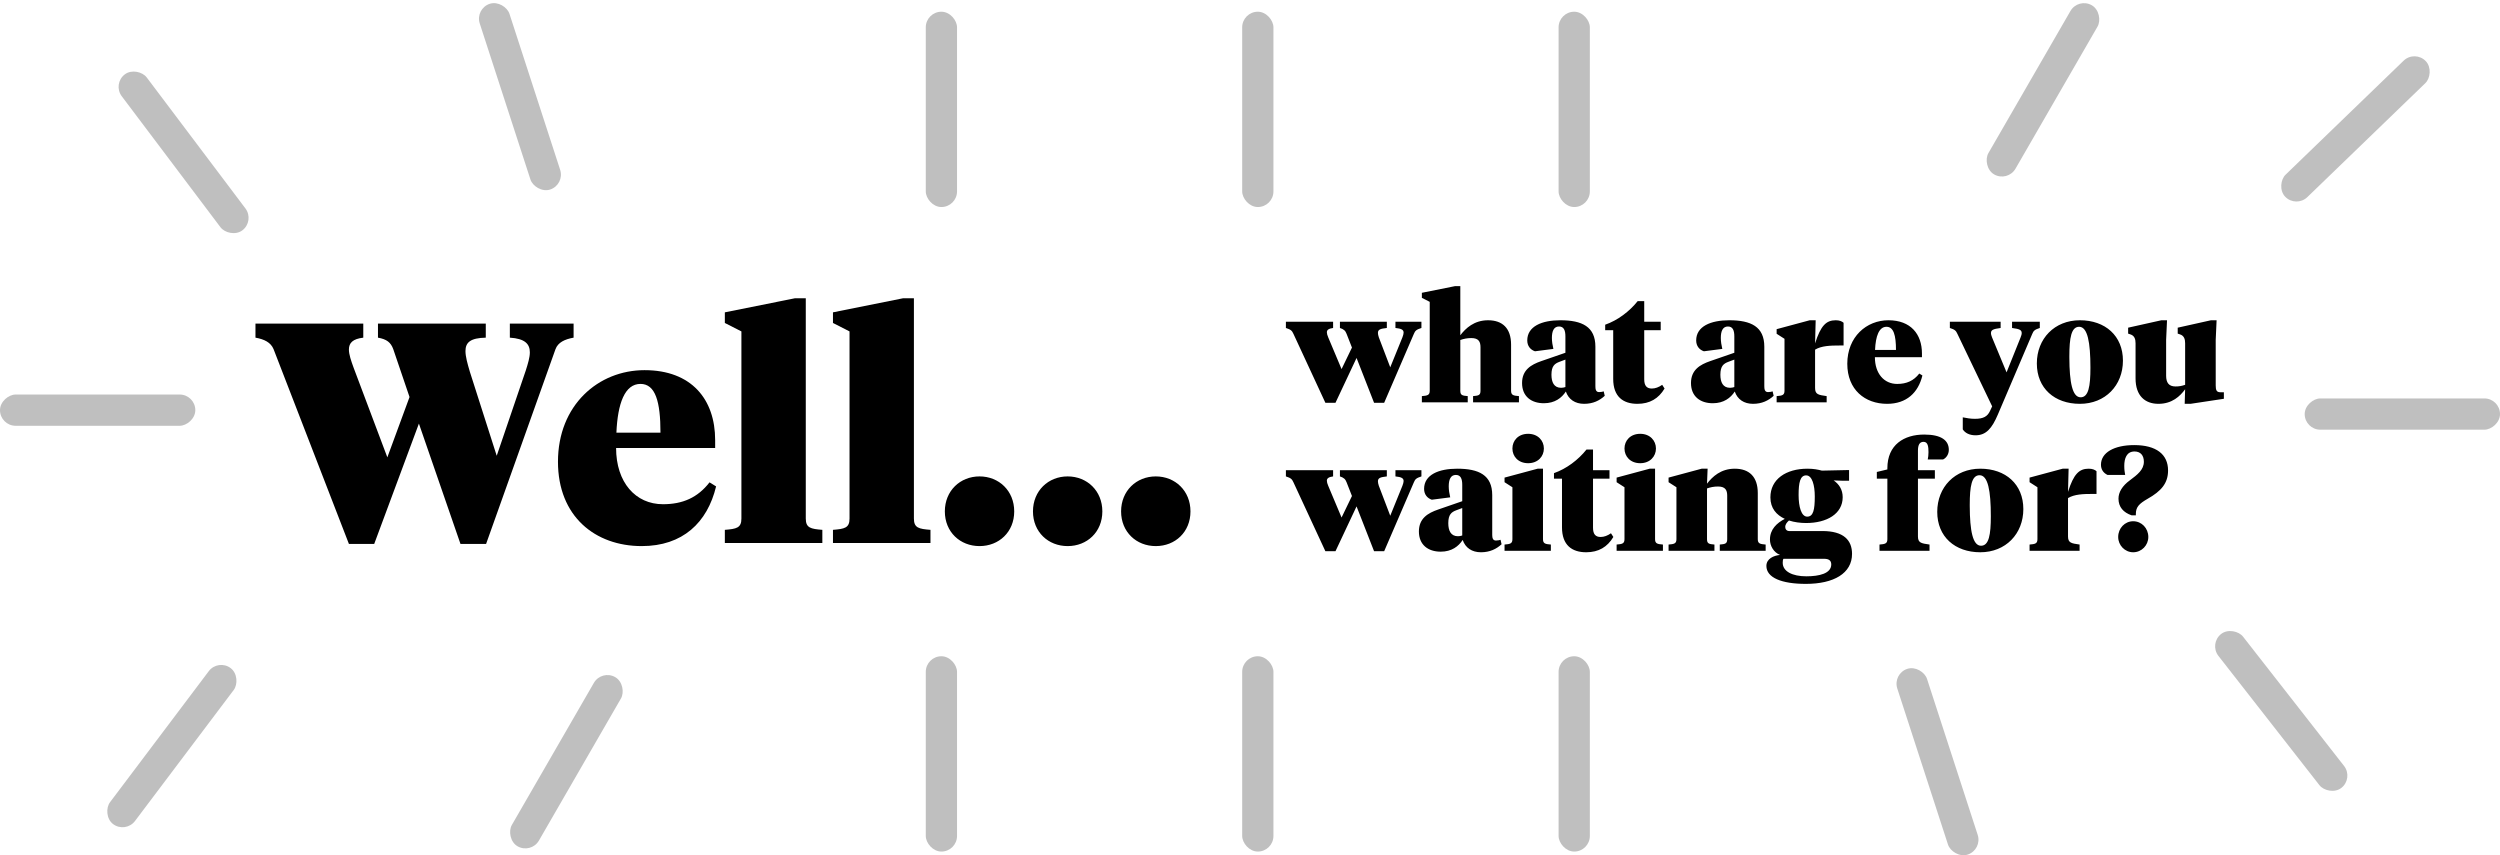
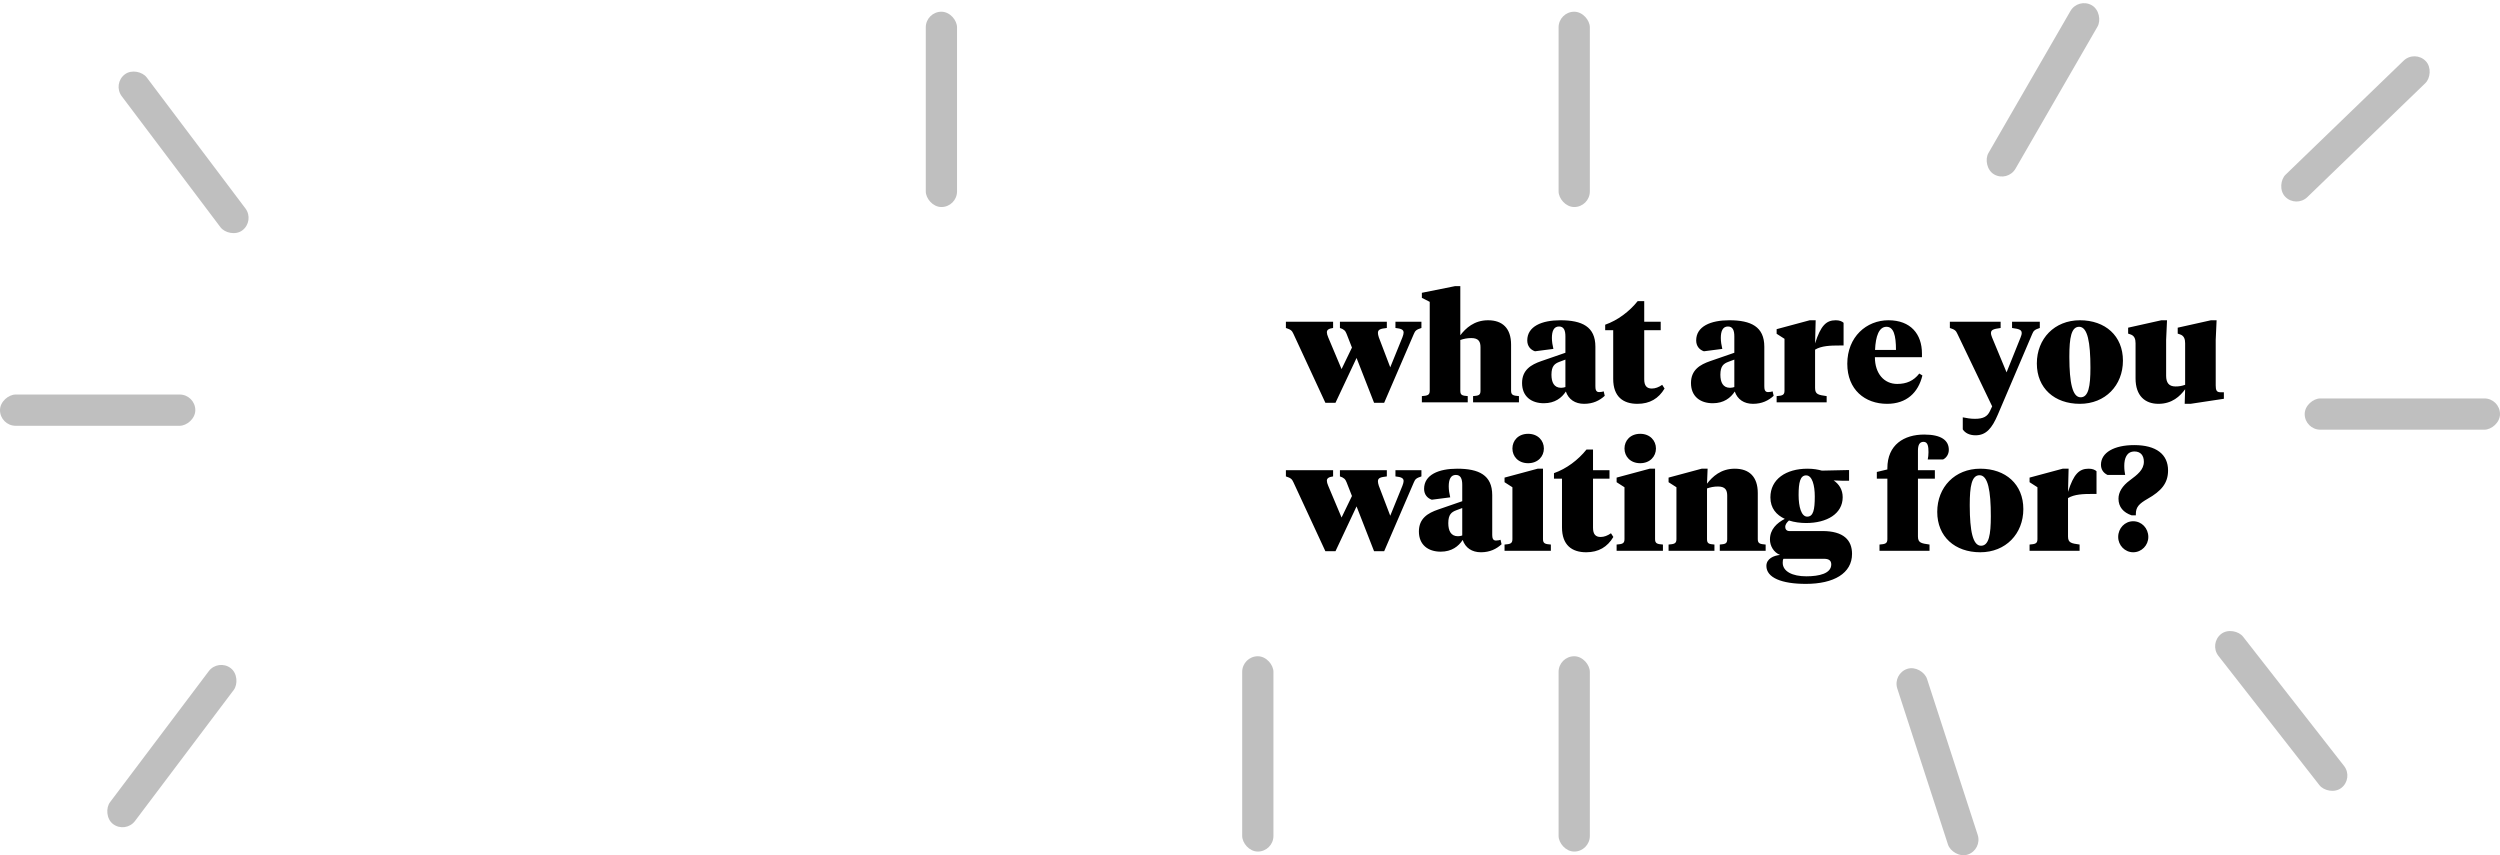
<svg xmlns="http://www.w3.org/2000/svg" width="640px" height="219px" viewBox="0 0 640 219" version="1.1">
  <title>well</title>
  <desc>Created with Sketch.</desc>
  <g id="Page-1" stroke="none" stroke-width="1" fill="none" fill-rule="evenodd">
    <g id="derek.pizza" transform="translate(-400, -2473)" fill="#000000">
      <g id="well" transform="translate(400, 2472)">
-         <rect id="Rectangle" opacity="0.25" x="318" y="4" width="8" height="50" rx="4" />
        <rect id="Rectangle-Copy-3" opacity="0.25" x="318" y="169" width="8" height="50" rx="4" />
        <rect id="Rectangle-Copy-9" opacity="0.25" x="399" y="169" width="8" height="50" rx="4" />
        <rect id="Rectangle-Copy-10" opacity="0.25" x="399" y="4" width="8" height="50" rx="4" />
-         <rect id="Rectangle-Copy-8" opacity="0.25" x="237" y="169" width="8" height="50" rx="4" />
-         <rect id="Rectangle-Copy-12" opacity="0.25" transform="translate(145, 196) rotate(-330) translate(-145, -196) " x="141" y="171" width="8" height="50" rx="4" />
        <rect id="Rectangle-Copy-17" opacity="0.25" transform="translate(44, 192) rotate(-323) translate(-44, -192) " x="40" y="167" width="8" height="50" rx="4" />
        <rect id="Rectangle-Copy-13" opacity="0.25" transform="translate(523, 24) rotate(-330) translate(-523, -24) " x="519" y="-1" width="8" height="50" rx="4" />
        <rect id="Rectangle-Copy-14" opacity="0.25" transform="translate(603, 34) rotate(-314) translate(-603, -34) " x="599" y="9" width="8" height="50" rx="4" />
        <rect id="Rectangle-Copy-11" opacity="0.25" x="237" y="4" width="8" height="50" rx="4" />
        <rect id="Rectangle-Copy-4" opacity="0.25" transform="translate(25, 106) rotate(-270) translate(-25, -106) " x="21" y="81" width="8" height="50" rx="4" />
-         <rect id="Rectangle-Copy-6" opacity="0.25" transform="translate(133.109, 25.746) rotate(-198) translate(-133.109, -25.746) " x="129.109" y="0.746" width="8" height="50" rx="4" />
        <rect id="Rectangle-Copy-15" opacity="0.25" transform="translate(47, 40) rotate(-217) translate(-47, -40) " x="43" y="15" width="8" height="50" rx="4" />
        <rect id="Rectangle-Copy-7" opacity="0.25" transform="translate(496, 196) rotate(-198) translate(-496, -196) " x="492" y="171" width="8" height="50" rx="4" />
        <rect id="Rectangle-Copy-16" opacity="0.25" transform="translate(584, 183) rotate(-218) translate(-584, -183) " x="580" y="158" width="8" height="50" rx="4" />
        <rect id="Rectangle-Copy-5" opacity="0.25" transform="translate(615, 107) rotate(-270) translate(-615, -107) " x="611" y="82" width="8" height="50" rx="4" />
-         <path d="M95.8,140.24 L107.24,109.44 L117.88,140.24 L124.44,140.24 L142.2,90.4 C142.84,88.64 144.6,87.84 146.84,87.44 L146.84,83.84 L130.52,83.84 L130.52,87.44 C134.36,87.68 135.64,89.04 135.64,91.2 C135.64,92.48 135.16,94.08 134.6,95.84 L127.16,117.68 L120.28,96.16 C119.64,94 119.16,92.24 119.16,90.88 C119.16,88.64 120.44,87.52 124.36,87.44 L124.36,83.84 L96.76,83.84 L96.76,87.44 C99,87.84 100.04,88.64 100.68,90.4 L104.84,102.64 L99.16,118.08 L90.52,95.12 C89.88,93.36 89.32,91.76 89.32,90.48 C89.32,88.8 90.28,87.76 93,87.44 L93,83.84 L65.4,83.84 L65.4,87.44 C67.64,87.84 69.32,88.64 70.04,90.4 L89.32,140.24 L95.8,140.24 Z M164.28,140.8 C174.76,140.8 181.08,134.8 183.32,125.52 L181.64,124.48 C178.6,128.4 174.76,130.08 169.72,130.08 C162.68,130.08 157.72,124.48 157.72,115.68 L183.08,115.68 L183.08,113.68 C183.08,103.2 177,95.76 165,95.76 C153.16,95.76 142.84,104.72 142.84,119.2 C142.84,133.2 152.36,140.8 164.28,140.8 Z M169.08,111.76 L157.8,111.76 C158.12,104.24 159.96,99.28 163.96,99.28 C167.8,99.28 169.08,103.84 169.08,111.76 Z M210.52,140 L210.52,136.64 C207.56,136.4 206.28,136.16 206.28,133.76 L206.28,77.36 L203.48,77.36 L185.56,80.96 L185.56,83.68 L189.8,85.84 L189.8,133.76 C189.8,136.16 188.52,136.4 185.56,136.64 L185.56,140 L210.52,140 Z M238.2,140 L238.2,136.64 C235.24,136.4 233.96,136.16 233.96,133.76 L233.96,77.36 L231.16,77.36 L213.24,80.96 L213.24,83.68 L217.48,85.84 L217.48,133.76 C217.48,136.16 216.2,136.4 213.24,136.64 L213.24,140 L238.2,140 Z M250.76,140.8 C255.72,140.8 259.64,137.2 259.64,131.92 C259.64,126.64 255.72,122.96 250.76,122.96 C245.8,122.96 241.88,126.64 241.88,131.92 C241.88,137.2 245.8,140.8 250.76,140.8 Z M273.32,140.8 C278.28,140.8 282.2,137.2 282.2,131.92 C282.2,126.64 278.28,122.96 273.32,122.96 C268.36,122.96 264.44,126.64 264.44,131.92 C264.44,137.2 268.36,140.8 273.32,140.8 Z M295.88,140.8 C300.84,140.8 304.76,137.2 304.76,131.92 C304.76,126.64 300.84,122.96 295.88,122.96 C290.92,122.96 287,126.64 287,131.92 C287,137.2 290.92,140.8 295.88,140.8 Z" id="Well…" fill-rule="nonzero" />
        <path d="M341.882,104.114 L347.278,92.638 L351.762,104.114 L354.346,104.114 L361.946,86.482 C362.288,85.646 362.592,85.38 363.884,84.962 L363.884,83.366 L357.234,83.366 L357.234,84.962 C358.678,85.114 359.324,85.38 359.324,86.14 C359.324,86.444 359.21,86.862 359.02,87.356 L355.904,95.032 L352.978,87.356 C352.826,86.9 352.75,86.52 352.75,86.216 C352.75,85.304 353.472,85.152 355.03,84.962 L355.03,83.366 L343.022,83.366 L343.022,84.962 C343.972,85.266 344.428,85.646 344.732,86.482 L346.1,89.978 L343.44,95.488 L340.02,87.356 C339.792,86.824 339.678,86.406 339.678,86.064 C339.678,85.456 340.134,85.114 341.274,84.962 L341.274,83.366 L329.19,83.366 L329.19,84.962 C330.482,85.38 330.748,85.646 331.128,86.482 L339.298,104.114 L341.882,104.114 Z M375.74,104 L375.74,102.404 C374.334,102.29 373.84,102.176 373.84,101.036 L373.84,88.04 C374.714,87.736 375.588,87.546 376.652,87.546 C378.552,87.546 379.008,88.496 379.008,89.902 L379.008,101.036 C379.008,102.176 378.514,102.29 377.108,102.404 L377.108,104 L388.85,104 L388.85,102.404 C387.444,102.29 386.836,102.176 386.836,101.036 L386.836,89.218 C386.836,85.038 384.632,82.986 380.946,82.986 C377.374,82.986 375.208,85.038 373.84,86.824 L373.84,74.246 L372.51,74.246 L363.998,75.956 L363.998,77.248 L366.012,78.274 L366.012,101.036 C366.012,102.176 365.404,102.29 363.998,102.404 L363.998,104 L375.74,104 Z M405.532,104.38 C407.812,104.38 409.484,103.544 410.814,102.328 L410.548,101.188 C410.358,101.264 409.864,101.378 409.37,101.378 C408.496,101.378 408.42,100.58 408.42,99.82 L408.42,89.75 C408.42,84.62 405,82.986 399.452,82.986 C394.702,82.986 390.978,84.544 390.978,88.154 C390.978,89.598 391.814,90.548 392.954,90.928 L397.666,90.32 C397.438,89.37 397.286,88.42 397.286,87.508 C397.286,85.76 397.78,84.582 399.11,84.582 C400.364,84.582 400.744,85.608 400.744,87.128 L400.744,91.308 L394.588,93.436 C391.928,94.348 389.648,95.716 389.648,99.06 C389.648,102.442 391.966,104.228 395.234,104.228 C398.046,104.228 399.794,102.86 400.858,101.226 C401.542,103.24 403.214,104.38 405.532,104.38 Z M399.642,100.276 C397.818,100.276 397.172,98.832 397.172,96.932 C397.172,94.69 398.008,94.082 399.224,93.626 L400.744,93.056 L400.744,100.086 C400.364,100.2 400.06,100.276 399.642,100.276 Z M419.174,104.38 C422.366,104.38 424.608,103.012 426.128,100.466 L425.52,99.516 C424.646,100.124 423.772,100.466 422.86,100.466 C421.568,100.466 420.922,99.744 420.922,98.11 L420.922,85.532 L425.14,85.532 L425.14,83.366 L420.922,83.366 L420.922,78.084 L419.25,78.084 C417.122,80.744 414.158,82.986 410.928,84.126 L410.928,85.532 L412.98,85.532 L412.98,97.996 C412.98,102.556 415.526,104.38 419.174,104.38 Z M448.776,104.38 C451.056,104.38 452.728,103.544 454.058,102.328 L453.792,101.188 C453.602,101.264 453.108,101.378 452.614,101.378 C451.74,101.378 451.664,100.58 451.664,99.82 L451.664,89.75 C451.664,84.62 448.244,82.986 442.696,82.986 C437.946,82.986 434.222,84.544 434.222,88.154 C434.222,89.598 435.058,90.548 436.198,90.928 L440.91,90.32 C440.682,89.37 440.53,88.42 440.53,87.508 C440.53,85.76 441.024,84.582 442.354,84.582 C443.608,84.582 443.988,85.608 443.988,87.128 L443.988,91.308 L437.832,93.436 C435.172,94.348 432.892,95.716 432.892,99.06 C432.892,102.442 435.21,104.228 438.478,104.228 C441.29,104.228 443.038,102.86 444.102,101.226 C444.786,103.24 446.458,104.38 448.776,104.38 Z M442.886,100.276 C441.062,100.276 440.416,98.832 440.416,96.932 C440.416,94.69 441.252,94.082 442.468,93.626 L443.988,93.056 L443.988,100.086 C443.608,100.2 443.304,100.276 442.886,100.276 Z M467.624,104 L467.624,102.404 C465.496,102.1 464.66,101.986 464.66,100.314 L464.66,90.51 C466.294,89.522 468.536,89.446 470.968,89.446 L471.956,89.446 L471.956,83.632 C471.538,83.252 470.892,82.986 469.942,82.986 C467.51,82.986 466.104,84.354 464.66,88.914 L464.812,82.986 L463.292,82.986 L454.818,85.266 L454.818,86.444 L456.832,87.736 L456.832,101.036 C456.832,102.176 456.224,102.29 454.818,102.404 L454.818,104 L467.624,104 Z M483.09,104.38 C488.068,104.38 491.07,101.53 492.134,97.122 L491.336,96.628 C489.892,98.49 488.068,99.288 485.674,99.288 C482.33,99.288 479.974,96.628 479.974,92.448 L492.02,92.448 L492.02,91.498 C492.02,86.52 489.132,82.986 483.432,82.986 C477.808,82.986 472.906,87.242 472.906,94.12 C472.906,100.77 477.428,104.38 483.09,104.38 Z M485.37,90.586 L480.012,90.586 C480.164,87.014 481.038,84.658 482.938,84.658 C484.762,84.658 485.37,86.824 485.37,90.586 Z M505.738,112.436 C508.474,112.436 509.956,110.612 511.438,107.154 L520.254,86.482 C520.596,85.646 520.9,85.38 522.192,84.962 L522.192,83.366 L515.086,83.366 L515.086,84.962 C517.1,85.228 517.556,85.494 517.556,86.292 C517.556,86.634 517.442,86.9 517.252,87.432 L513.68,96.324 L509.956,87.356 C509.804,86.9 509.69,86.634 509.69,86.292 C509.69,85.494 510.146,85.228 512.16,84.962 L512.16,83.366 L499.164,83.366 L499.164,84.962 C500.456,85.38 500.722,85.646 501.102,86.482 L509.994,105.026 L509.424,106.242 C508.778,107.61 507.752,108.218 505.586,108.218 C504.37,108.218 503.496,108.028 502.47,107.838 L502.47,110.916 C503.04,111.828 504.18,112.436 505.738,112.436 Z M532.452,104.38 C538.95,104.38 543.472,99.668 543.472,93.322 C543.472,86.976 538.95,82.986 532.452,82.986 C525.954,82.986 521.432,87.698 521.432,94.044 C521.432,100.39 525.954,104.38 532.452,104.38 Z M532.642,102.708 C530.518,102.708 529.782,98.87 529.755,92.592 L529.754,92.22 C529.754,87.47 530.248,84.658 532.262,84.658 C534.428,84.658 535.15,88.648 535.15,95.146 C535.15,99.896 534.656,102.708 532.642,102.708 Z M560.762,104.38 L569.312,103.088 L569.312,101.416 L568.438,101.416 C567.386,101.416 567.234,100.827 567.223,99.65 L567.222,88.002 L567.45,82.986 L566.006,82.986 L557.494,84.886 L557.494,86.406 L558.064,86.596 C559.128,86.938 559.394,87.812 559.394,88.876 L559.394,99.516 C558.444,99.82 557.874,99.934 556.924,99.934 C555.214,99.934 554.53,98.946 554.53,97.198 L554.53,88.002 L554.758,82.986 L553.314,82.986 L544.802,84.886 L544.802,86.406 L545.372,86.596 C546.436,86.938 546.702,87.812 546.702,88.876 L546.702,97.882 C546.702,102.328 549.134,104.38 552.554,104.38 C556.088,104.38 558.102,102.404 559.394,100.656 L559.28,104.38 L560.762,104.38 Z M341.882,142.114 L347.278,130.638 L351.762,142.114 L354.346,142.114 L361.946,124.482 C362.288,123.646 362.592,123.38 363.884,122.962 L363.884,121.366 L357.234,121.366 L357.234,122.962 C358.678,123.114 359.324,123.38 359.324,124.14 C359.324,124.444 359.21,124.862 359.02,125.356 L355.904,133.032 L352.978,125.356 C352.826,124.9 352.75,124.52 352.75,124.216 C352.75,123.304 353.472,123.152 355.03,122.962 L355.03,121.366 L343.022,121.366 L343.022,122.962 C343.972,123.266 344.428,123.646 344.732,124.482 L346.1,127.978 L343.44,133.488 L340.02,125.356 C339.792,124.824 339.678,124.406 339.678,124.064 C339.678,123.456 340.134,123.114 341.274,122.962 L341.274,121.366 L329.19,121.366 L329.19,122.962 C330.482,123.38 330.748,123.646 331.128,124.482 L339.298,142.114 L341.882,142.114 Z M379.122,142.38 C381.402,142.38 383.074,141.544 384.404,140.328 L384.138,139.188 C383.948,139.264 383.454,139.378 382.96,139.378 C382.135,139.378 382.021,138.666 382.011,137.947 L382.01,127.75 C382.01,122.62 378.59,120.986 373.042,120.986 C368.292,120.986 364.568,122.544 364.568,126.154 C364.568,127.598 365.404,128.548 366.544,128.928 L371.256,128.32 C371.028,127.37 370.876,126.42 370.876,125.508 C370.876,123.76 371.37,122.582 372.7,122.582 C373.954,122.582 374.334,123.608 374.334,125.128 L374.334,129.308 L368.178,131.436 C365.518,132.348 363.238,133.716 363.238,137.06 C363.238,140.442 365.556,142.228 368.824,142.228 C371.636,142.228 373.384,140.86 374.448,139.226 C375.132,141.24 376.804,142.38 379.122,142.38 Z M373.232,138.276 C371.408,138.276 370.762,136.832 370.762,134.932 C370.762,132.69 371.598,132.082 372.814,131.626 L374.334,131.056 L374.334,138.086 C373.954,138.2 373.65,138.276 373.232,138.276 Z M391.206,119.58 C393.714,119.58 395.234,117.832 395.234,115.818 C395.234,113.804 393.714,112.056 391.206,112.056 C388.66,112.056 387.178,113.804 387.178,115.818 C387.178,117.832 388.66,119.58 391.206,119.58 Z M397.02,142 L397.02,140.404 C395.614,140.29 395.006,140.176 395.006,139.036 L395.006,120.986 L393.638,120.986 L385.164,123.266 L385.164,124.444 L387.178,125.736 L387.178,139.036 C387.178,140.176 386.57,140.29 385.164,140.404 L385.164,142 L397.02,142 Z M406.064,142.38 C409.256,142.38 411.498,141.012 413.018,138.466 L412.41,137.516 C411.536,138.124 410.662,138.466 409.75,138.466 C408.458,138.466 407.812,137.744 407.812,136.11 L407.812,123.532 L412.03,123.532 L412.03,121.366 L407.812,121.366 L407.812,116.084 L406.14,116.084 C404.012,118.744 401.048,120.986 397.818,122.126 L397.818,123.532 L399.87,123.532 L399.87,135.996 C399.87,140.556 402.416,142.38 406.064,142.38 Z M419.896,119.58 C422.404,119.58 423.924,117.832 423.924,115.818 C423.924,113.804 422.404,112.056 419.896,112.056 C417.35,112.056 415.868,113.804 415.868,115.818 C415.868,117.832 417.35,119.58 419.896,119.58 Z M425.71,142 L425.71,140.404 C424.304,140.29 423.696,140.176 423.696,139.036 L423.696,120.986 L422.328,120.986 L413.854,123.266 L413.854,124.444 L415.868,125.736 L415.868,139.036 C415.868,140.176 415.26,140.29 413.854,140.404 L413.854,142 L425.71,142 Z M438.896,142 L438.896,140.404 C437.49,140.29 436.996,140.176 436.996,139.036 L436.996,126.04 C437.87,125.736 438.744,125.546 439.808,125.546 C441.708,125.546 442.164,126.496 442.164,127.902 L442.164,139.036 C442.164,140.176 441.67,140.29 440.264,140.404 L440.264,142 L452.006,142 L452.006,140.404 C450.6,140.29 449.992,140.176 449.992,139.036 L449.992,127.218 C449.992,123.038 447.788,120.986 444.102,120.986 C440.53,120.986 438.364,123.038 436.996,124.824 L437.148,120.986 L435.628,120.986 L427.154,123.266 L427.154,124.444 L429.168,125.736 L429.168,139.036 C429.168,140.176 428.56,140.29 427.154,140.404 L427.154,142 L438.896,142 Z M462.304,150.474 C469.448,150.474 474.122,147.776 474.122,142.798 C474.122,139.302 471.994,136.946 466.522,136.946 L458.048,136.946 C457.402,136.946 457.022,136.49 457.022,135.92 C457.022,135.198 457.478,134.704 457.972,134.248 C459.378,134.704 460.936,134.894 462.38,134.894 C467.662,134.894 471.728,132.538 471.728,128.282 C471.728,126.382 470.816,124.938 469.41,123.988 L471.576,124.064 L473.362,124.064 L473.362,121.328 L466.408,121.48 C465.42,121.214 464.28,120.986 462.722,120.986 C457.212,120.986 453.222,123.684 453.222,128.32 C453.222,131.132 454.78,132.842 456.908,133.83 C454.856,134.894 453.108,136.528 453.108,139.112 C453.108,140.746 454.058,142.418 455.692,143.064 C454.096,143.216 452.196,144.014 452.196,145.876 C452.196,148.878 456.072,150.474 462.304,150.474 Z M462.646,133.26 C461.126,133.26 460.442,130.714 460.442,127.712 C460.442,124.482 460.86,122.696 462.38,122.696 C463.938,122.696 464.584,125.28 464.584,128.092 C464.584,131.512 464.204,133.26 462.646,133.26 Z M462.418,148.536 C458.846,148.536 456.376,147.282 456.376,145.078 C456.376,144.66 456.414,144.242 456.566,144.052 L466.978,144.052 C468.194,144.052 468.802,144.508 468.802,145.496 C468.802,147.814 465.724,148.536 462.418,148.536 Z M493.958,142 L493.958,140.404 C491.83,140.1 490.994,139.986 490.994,138.314 L490.994,123.532 L495.326,123.532 L495.326,121.366 L490.994,121.366 L490.994,116.388 C490.994,114.944 491.374,114.108 492.438,114.108 C493.578,114.108 493.692,115.438 493.692,116.768 C493.692,117.452 493.616,118.098 493.502,118.63 L497.416,118.63 C498.29,118.212 498.898,117.262 498.898,116.16 C498.898,113.728 496.96,112.246 492.59,112.246 C487.46,112.246 483.166,114.83 483.166,120.872 L483.166,121.176 L480.468,121.822 L480.468,123.532 L483.166,123.532 L483.166,139.036 C483.166,140.176 482.558,140.29 481.152,140.404 L481.152,142 L493.958,142 Z M506.954,142.38 C513.452,142.38 517.974,137.668 517.974,131.322 C517.974,124.976 513.452,120.986 506.954,120.986 C500.456,120.986 495.934,125.698 495.934,132.044 C495.934,138.39 500.456,142.38 506.954,142.38 Z M507.144,140.708 C505.02,140.708 504.284,136.87 504.257,130.592 L504.256,130.22 C504.256,125.47 504.75,122.658 506.764,122.658 C508.93,122.658 509.652,126.648 509.652,133.146 C509.652,137.896 509.158,140.708 507.144,140.708 Z M532.376,142 L532.376,140.404 C530.248,140.1 529.412,139.986 529.412,138.314 L529.412,128.51 C531.046,127.522 533.288,127.446 535.72,127.446 L536.708,127.446 L536.708,121.632 C536.29,121.252 535.644,120.986 534.694,120.986 C532.262,120.986 530.856,122.354 529.412,126.914 L529.564,120.986 L528.044,120.986 L519.57,123.266 L519.57,124.444 L521.584,125.736 L521.584,139.036 C521.584,140.176 520.976,140.29 519.57,140.404 L519.57,142 L532.376,142 Z M546.778,132.918 L546.778,132.576 C546.778,130.79 547.614,129.954 549.78,128.7 C553.276,126.724 555.024,124.71 555.024,121.442 C555.024,117.3 551.984,114.944 546.36,114.944 C541.192,114.944 537.848,116.882 537.848,119.96 C537.848,121.138 538.418,122.05 539.52,122.582 L544.042,122.582 C543.928,121.822 543.814,121.404 543.814,120.264 C543.814,118.402 544.384,116.578 546.436,116.578 C547.994,116.578 548.83,117.604 548.83,119.2 C548.83,121.252 547.196,122.506 545.258,123.95 C543.282,125.394 542.332,127.028 542.332,128.662 C542.332,130.79 543.586,132.196 545.676,132.918 L546.778,132.918 Z M546.094,142.38 C548.26,142.38 549.97,140.594 549.97,138.466 C549.97,136.224 548.26,134.438 546.094,134.438 C543.966,134.438 542.256,136.224 542.256,138.466 C542.256,140.594 543.966,142.38 546.094,142.38 Z" id="whatareyouwaitingfor?" fill-rule="nonzero" />
      </g>
    </g>
  </g>
</svg>